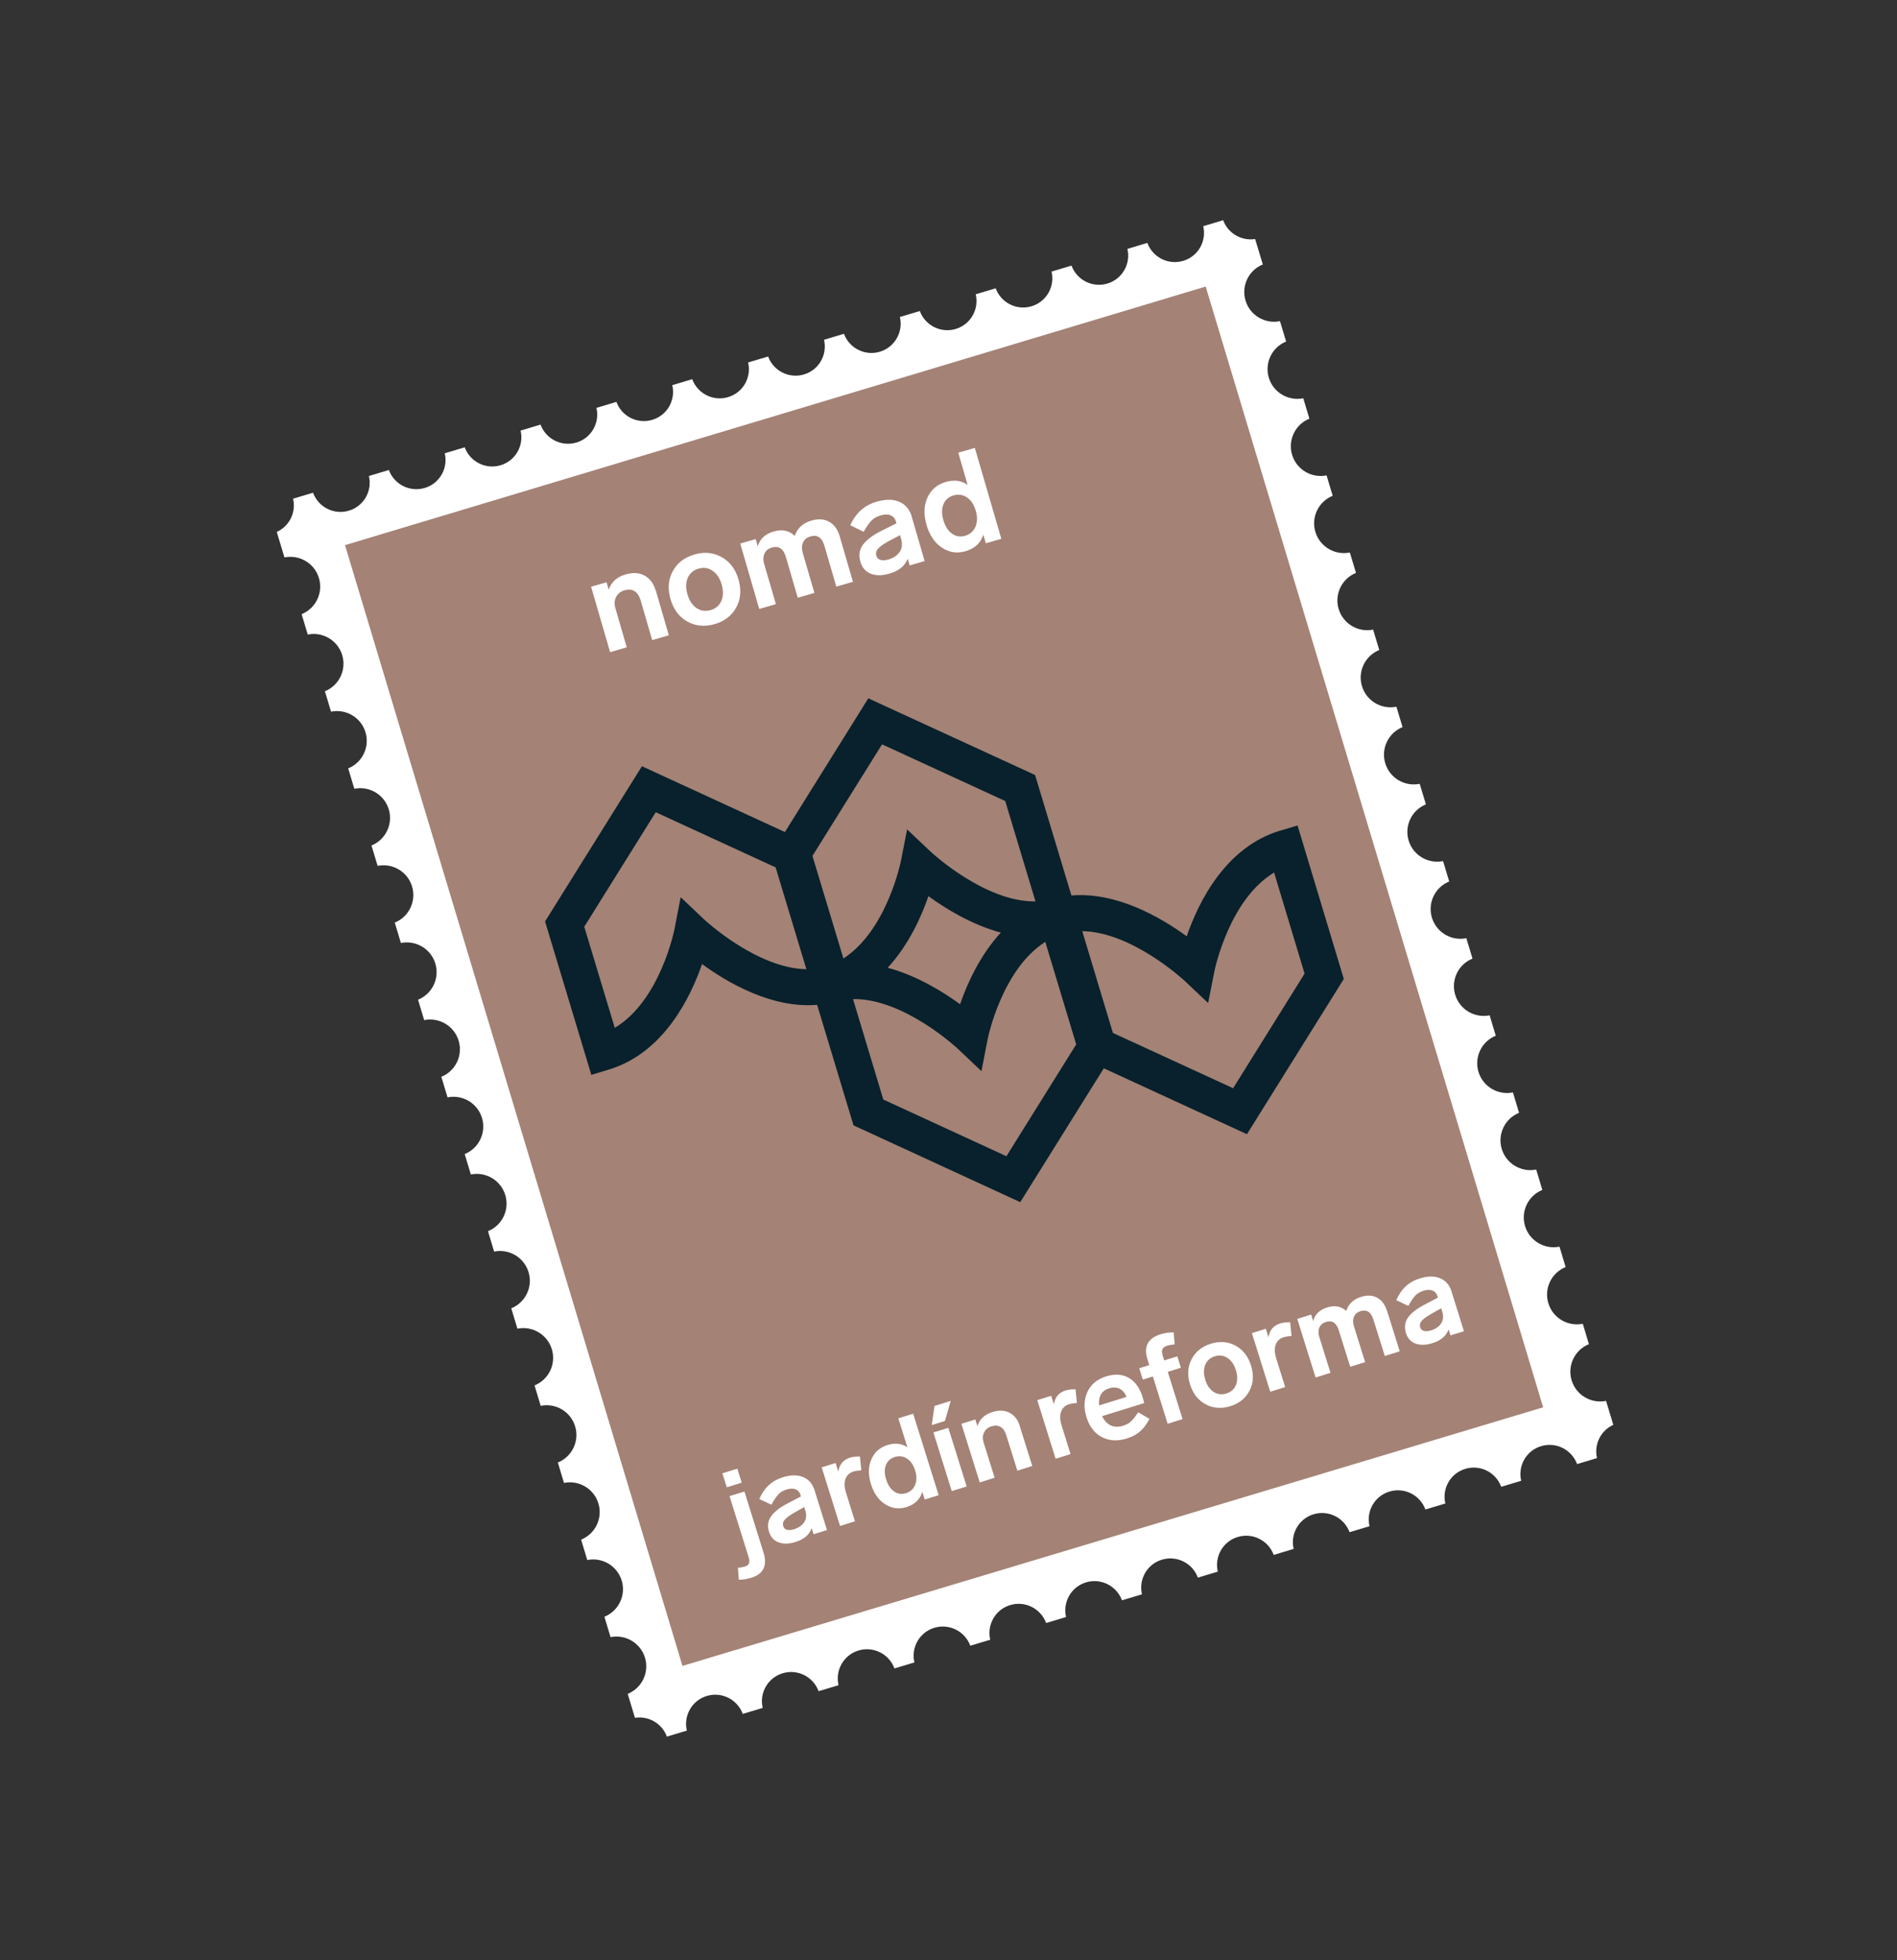
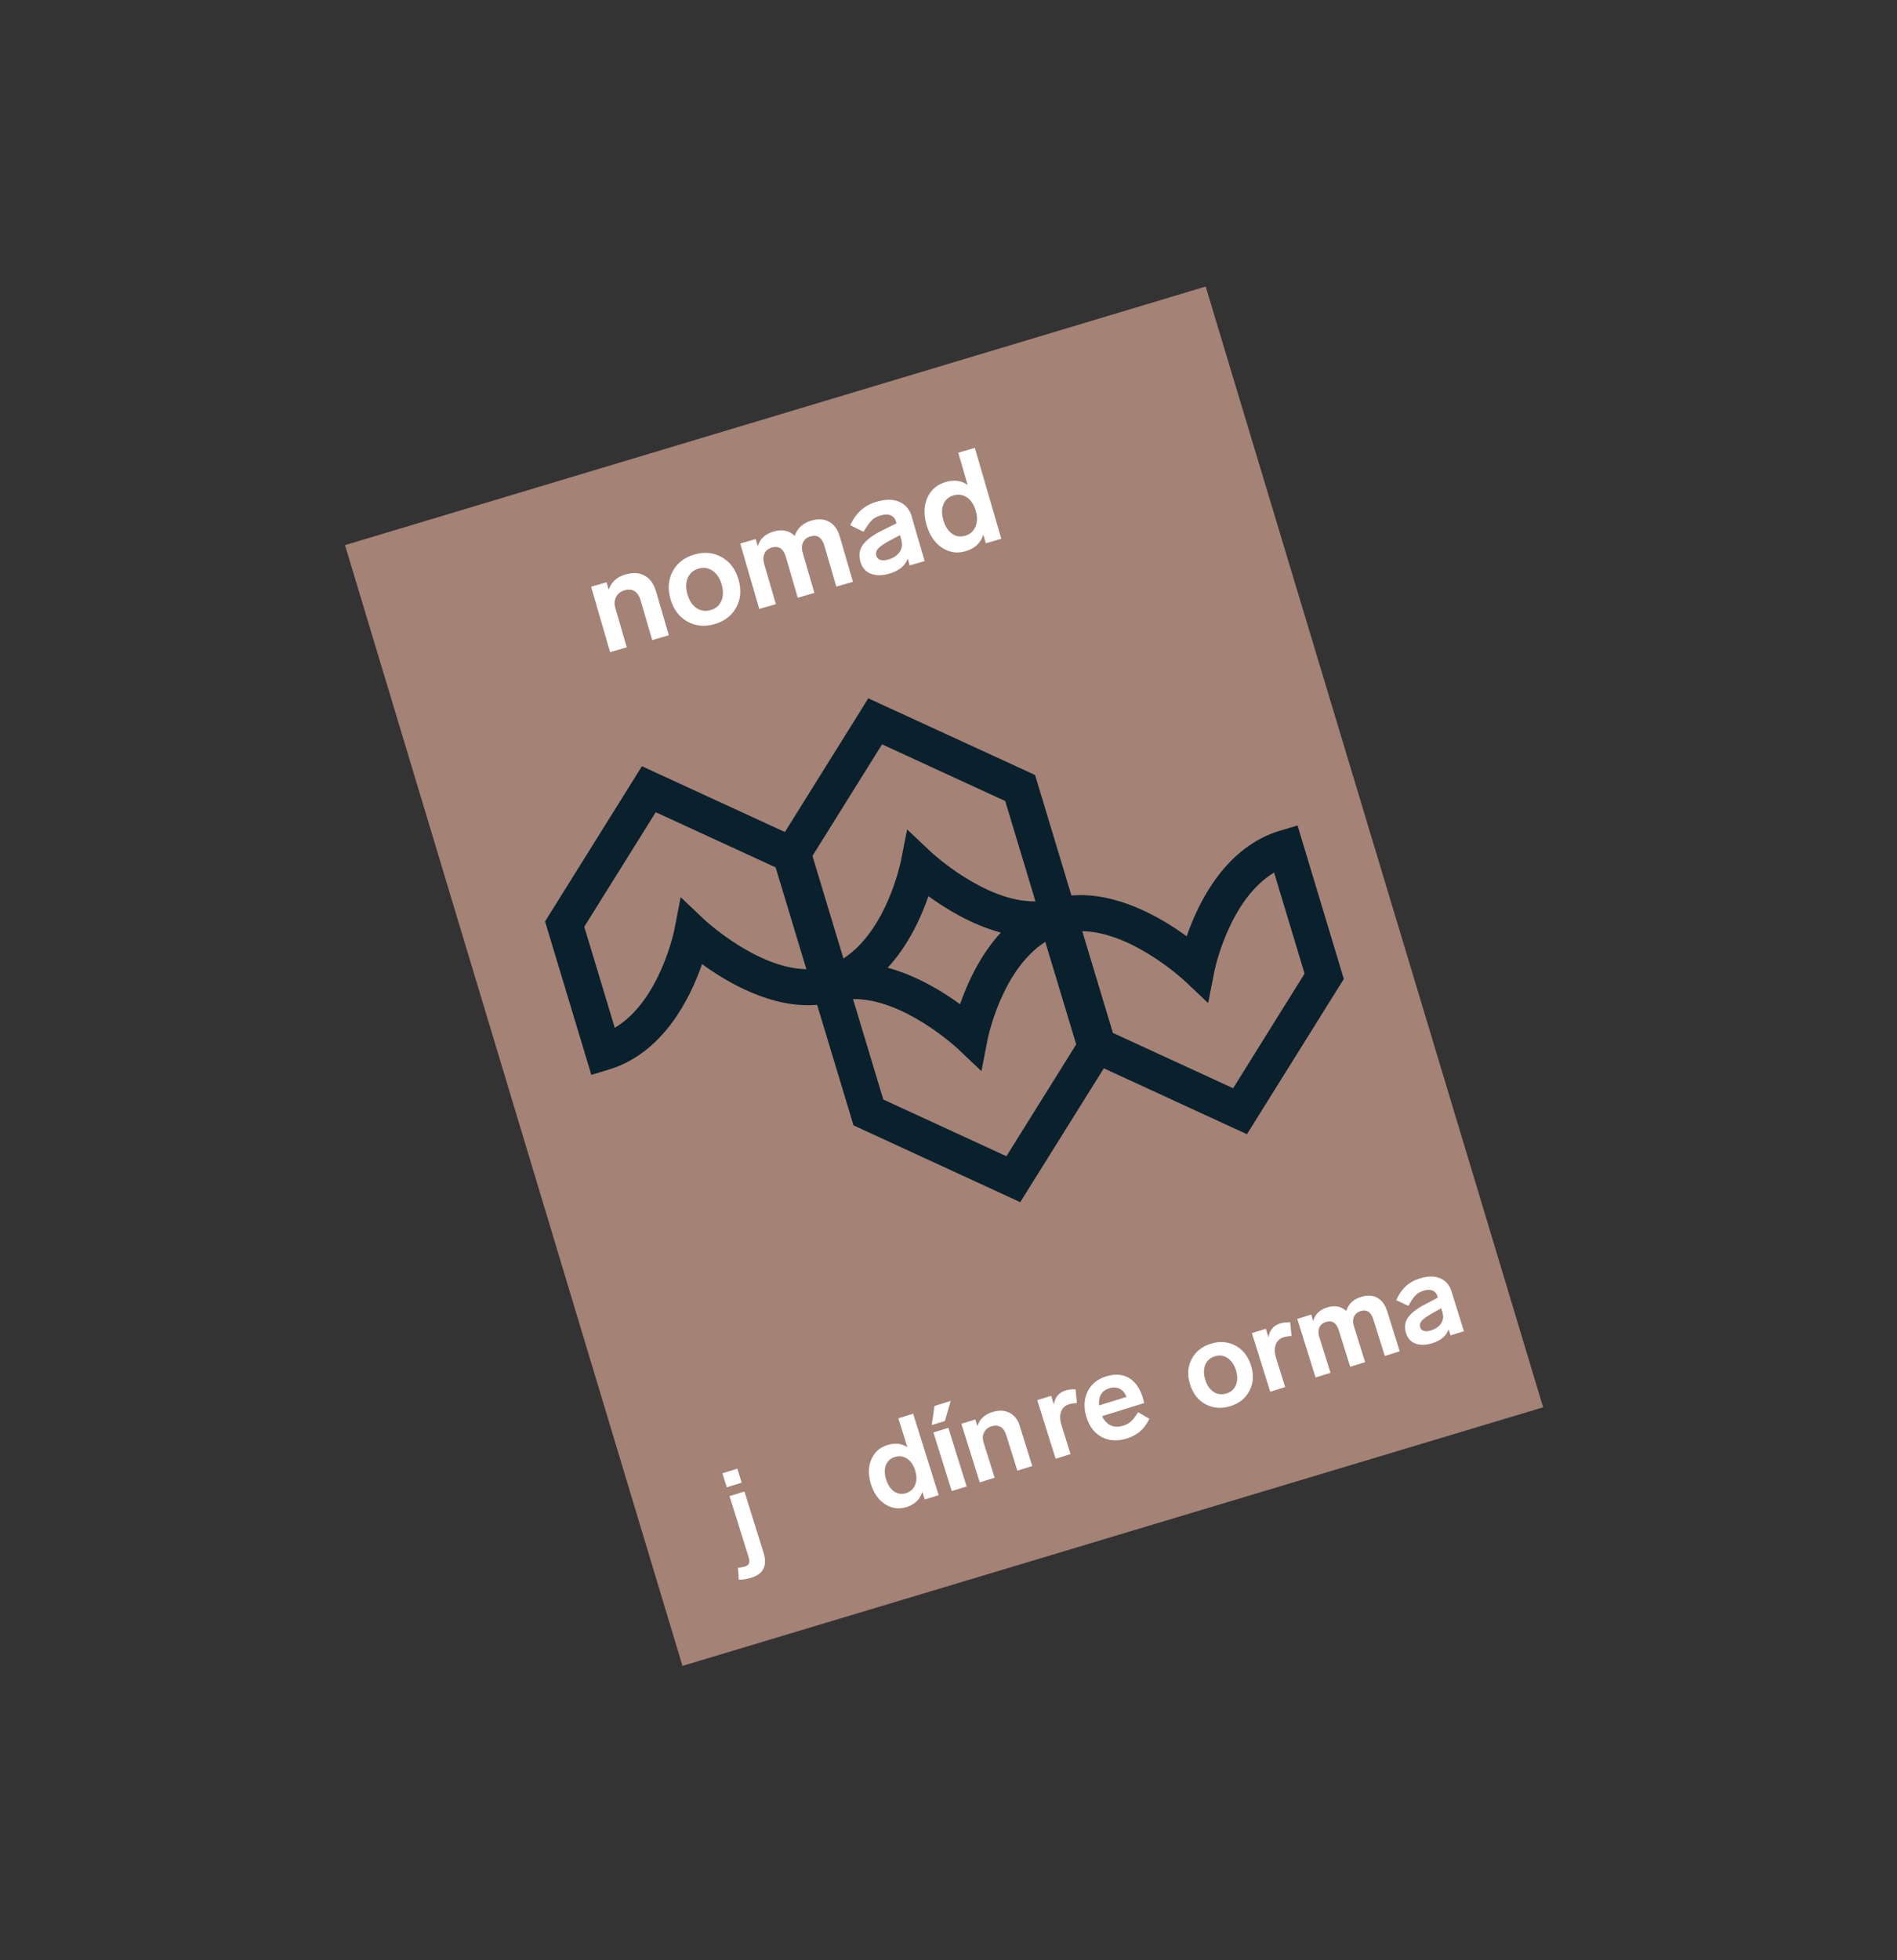
<svg xmlns="http://www.w3.org/2000/svg" width="182" height="188" viewBox="0 0 182 188" fill="none">
  <rect x="0" y="0" width="182" height="188" fill="#333333" stroke="none" />
-   <path d="M117.353 21.117L115.44 21.691C115.779 23.126 114.95 24.591 113.52 25.016C112.088 25.446 110.587 24.677 110.077 23.295L108.164 23.869C108.502 25.304 107.674 26.769 106.243 27.194C104.812 27.624 103.31 26.854 102.8 25.472L100.887 26.047C101.226 27.482 100.397 28.947 98.967 29.371C97.535 29.802 96.034 29.032 95.524 27.65L93.611 28.224C93.95 29.659 93.121 31.124 91.691 31.549C90.259 31.979 88.758 31.21 88.248 29.828L86.335 30.402C86.673 31.837 85.845 33.302 84.413 33.732C82.981 34.162 81.48 33.393 80.97 32.011L79.057 32.585C79.396 34.02 78.567 35.485 77.137 35.91C75.705 36.34 74.204 35.571 73.694 34.189L71.775 34.762C72.114 36.197 71.285 37.661 69.855 38.086C68.423 38.516 66.922 37.747 66.412 36.365L64.499 36.939C64.838 38.374 64.009 39.839 62.579 40.264C61.147 40.694 59.646 39.925 59.136 38.542L57.223 39.117C57.561 40.552 56.733 42.017 55.303 42.441C53.872 42.866 52.37 42.102 51.86 40.72L49.947 41.295C50.285 42.73 49.456 44.194 48.026 44.619C46.594 45.049 45.093 44.28 44.583 42.898L42.67 43.472C43.009 44.907 42.18 46.372 40.75 46.797C39.32 47.222 37.817 46.458 37.307 45.076L35.394 45.65C35.733 47.085 34.904 48.55 33.474 48.975C32.042 49.405 30.541 48.635 30.031 47.253L28.118 47.828C28.425 49.138 27.761 50.467 26.554 51.015L26.896 52.154L27.249 53.32L27.293 53.459C28.723 53.168 30.169 54.011 30.598 55.435C31.027 56.859 30.289 58.354 28.938 58.899L29.527 60.855C30.956 60.564 32.403 61.406 32.832 62.83C33.261 64.254 32.523 65.749 31.172 66.294L31.761 68.25C33.191 67.959 34.637 68.801 35.066 70.225C35.495 71.649 34.757 73.144 33.406 73.689L33.995 75.645C35.425 75.354 36.871 76.196 37.3 77.62C37.729 79.045 36.991 80.54 35.64 81.085L36.229 83.04C37.659 82.749 39.105 83.591 39.534 85.016C39.963 86.44 39.225 87.935 37.874 88.48L38.463 90.436C39.893 90.145 41.339 90.987 41.768 92.411C42.197 93.835 41.459 95.33 40.108 95.875L40.697 97.831C42.127 97.54 43.573 98.382 44.002 99.806C44.431 101.23 43.693 102.725 42.342 103.27L42.939 105.24C44.369 104.949 45.815 105.791 46.244 107.215C46.673 108.639 45.935 110.134 44.584 110.679L45.173 112.635C46.603 112.344 48.049 113.186 48.478 114.61C48.907 116.035 48.169 117.53 46.818 118.075L47.407 120.031C48.837 119.739 50.283 120.582 50.712 122.006C51.141 123.43 50.403 124.925 49.052 125.47L49.641 127.426C51.071 127.135 52.517 127.977 52.946 129.401C53.375 130.825 52.637 132.32 51.286 132.865L51.875 134.821C53.305 134.53 54.752 135.372 55.18 136.796C55.609 138.22 54.871 139.715 53.52 140.26L54.109 142.216C55.539 141.925 56.986 142.767 57.414 144.192C57.843 145.616 57.105 147.111 55.754 147.656L56.343 149.612C57.773 149.32 59.219 150.163 59.648 151.587C60.077 153.011 59.339 154.506 57.988 155.051L58.577 157.007C60.007 156.716 61.453 157.558 61.882 158.982C62.311 160.406 61.574 161.901 60.222 162.446L60.918 164.745C62.226 164.537 63.517 165.285 63.984 166.545L65.897 165.971C65.558 164.536 66.387 163.071 67.817 162.646C69.249 162.216 70.75 162.986 71.26 164.368L73.173 163.793C72.835 162.358 73.663 160.894 75.094 160.469C76.525 160.038 78.027 160.808 78.537 162.19L80.45 161.616C80.111 160.181 80.94 158.716 82.371 158.286C83.803 157.855 85.304 158.625 85.814 160.007L87.727 159.432C87.389 157.997 88.218 156.533 89.648 156.108C91.079 155.678 92.581 156.447 93.091 157.829L95.004 157.255C94.665 155.82 95.494 154.355 96.924 153.93C98.356 153.5 99.857 154.269 100.367 155.651L102.28 155.077C101.941 153.642 102.77 152.177 104.2 151.752C105.632 151.322 107.133 152.092 107.643 153.474L109.562 152.901C109.223 151.466 110.052 150.001 111.482 149.576C112.914 149.146 114.415 149.915 114.925 151.297L116.838 150.723C116.499 149.288 117.328 147.823 118.758 147.399C120.19 146.968 121.691 147.738 122.201 149.12L124.114 148.545C123.776 147.11 124.604 145.646 126.035 145.221C127.466 144.791 128.967 145.56 129.478 146.942L131.391 146.368C131.052 144.933 131.881 143.468 133.311 143.043C134.743 142.613 136.244 143.382 136.754 144.764L138.667 144.19C138.328 142.755 139.157 141.29 140.587 140.865C142.019 140.435 143.52 141.205 144.03 142.587L145.943 142.012C145.605 140.577 146.433 139.113 147.863 138.688C149.295 138.257 150.796 139.027 151.306 140.409L153.219 139.834C152.912 138.524 153.576 137.196 154.783 136.647L154.087 134.348C152.657 134.639 151.211 133.797 150.782 132.373C150.353 130.949 151.091 129.454 152.442 128.909L151.853 126.953C150.423 127.244 148.977 126.402 148.548 124.978C148.119 123.553 148.857 122.058 150.208 121.514L149.619 119.558C148.189 119.849 146.743 119.007 146.314 117.582C145.885 116.158 146.623 114.663 147.974 114.118L147.385 112.162C145.955 112.454 144.508 111.611 144.08 110.187C143.651 108.763 144.389 107.268 145.74 106.723L145.151 104.767C143.721 105.058 142.274 104.216 141.846 102.792C141.417 101.368 142.155 99.873 143.506 99.328L142.917 97.372C141.487 97.663 140.04 96.821 139.612 95.397C139.183 93.972 139.921 92.477 141.272 91.933L140.683 89.977C139.253 90.268 137.806 89.426 137.378 88.001C136.949 86.577 137.686 85.082 139.038 84.537L138.449 82.581C137.019 82.873 135.572 82.03 135.144 80.606C134.715 79.182 135.452 77.687 136.804 77.142L136.207 75.172C134.777 75.463 133.33 74.621 132.902 73.197C132.473 71.773 133.21 70.278 134.562 69.733L133.973 67.777C132.543 68.068 131.096 67.226 130.668 65.802C130.239 64.378 130.976 62.883 132.328 62.338L131.739 60.382C130.309 60.673 128.862 59.831 128.433 58.407C128.005 56.982 128.742 55.487 130.094 54.943L129.505 52.986C128.075 53.278 126.628 52.435 126.199 51.011C125.771 49.587 126.508 48.092 127.86 47.547L127.271 45.591C125.841 45.882 124.394 45.04 123.965 43.616C123.537 42.192 124.274 40.697 125.626 40.152L125.036 38.196C123.607 38.487 122.16 37.645 121.731 36.221C121.303 34.797 122.04 33.302 123.392 32.757L122.802 30.801C121.373 31.092 119.926 30.25 119.497 28.826C119.069 27.401 119.806 25.906 121.158 25.361L121.114 25.222L120.761 24.056L120.418 22.923C119.11 23.13 117.819 22.382 117.352 21.122" fill="white" />
  <path d="M115.674 27.48L33.099 52.279L65.476 159.764L148.051 134.964L115.674 27.48Z" fill="#A48276" />
  <path d="M122.819 79.66C117.576 81.23 114.98 86.518 113.853 89.793C111.392 87.998 107.13 85.51 102.791 85.881L102.733 85.685L99.307 74.326L83.306 66.972L75.304 79.795L61.587 73.484L52.294 88.368L56.733 103.082L58.387 102.583C63.63 101.013 66.226 95.725 67.357 92.457C69.812 94.251 74.059 96.728 78.396 96.368L78.458 96.571L81.886 107.925L97.883 115.29L105.9 102.454L119.632 108.774L128.927 93.885L124.489 79.166L122.837 79.659L122.819 79.66ZM96.44 76.813L99.344 86.445C94.515 86.533 89.364 81.754 89.309 81.698L87.031 79.546L86.423 82.622C86.404 82.693 85.08 89.235 80.919 91.922L77.947 82.086L84.624 71.385L96.433 76.817L96.44 76.813ZM96.021 89.438C94.011 91.62 92.79 94.334 92.11 96.31C90.443 95.094 87.948 93.558 85.165 92.811C87.176 90.629 88.396 87.921 89.076 85.945C90.742 87.16 93.239 88.691 96.021 89.438ZM67.59 88.21L65.304 86.044L64.704 89.134C64.691 89.206 63.334 95.978 58.982 98.573L56.054 88.877L62.912 77.894L74.415 83.185L77.365 92.951C72.606 92.866 67.646 88.26 67.595 88.212M84.744 105.447L81.84 95.816C86.674 95.729 91.82 100.507 91.875 100.562L94.161 102.729L94.76 99.638C94.781 99.562 96.092 93.005 100.286 90.327L103.252 100.161L96.557 110.886L84.744 105.447ZM125.159 93.38L118.307 104.365L106.773 99.059L103.833 89.302C108.596 89.37 113.574 93.992 113.631 94.042L115.909 96.195L116.515 93.124C116.535 93.048 117.91 86.275 122.239 83.68L125.165 93.381L125.159 93.38Z" fill="#08212C" />
  <path d="M62.918 56.627L64.169 60.924L62.572 61.386L61.461 57.568C61.339 57.151 61.143 56.86 60.878 56.696C60.614 56.531 60.295 56.504 59.916 56.612C59.55 56.717 59.278 56.929 59.113 57.24C58.947 57.556 58.922 57.91 59.034 58.301L60.131 62.08L58.534 62.542L56.711 56.269L58.194 55.841L58.4 56.554C58.649 55.818 59.188 55.328 60.021 55.087C60.722 54.885 61.335 54.922 61.843 55.203C62.355 55.486 62.707 55.959 62.902 56.622" fill="white" />
  <path d="M69.235 53.429C70.026 53.868 70.563 54.582 70.852 55.573C71.14 56.564 71.07 57.459 70.637 58.25C70.209 59.043 69.518 59.579 68.566 59.852C67.606 60.13 66.731 60.047 65.945 59.609C65.154 59.169 64.618 58.45 64.33 57.459C64.041 56.468 64.11 55.579 64.545 54.782C64.974 53.984 65.669 53.455 66.628 53.177C67.576 52.902 68.445 52.984 69.235 53.429ZM65.952 56.992C66.127 57.598 66.418 58.037 66.822 58.314C67.227 58.585 67.676 58.648 68.179 58.509C68.671 58.368 69.012 58.075 69.207 57.628C69.403 57.18 69.41 56.652 69.234 56.047C69.062 55.448 68.77 55.014 68.361 54.736C67.957 54.459 67.51 54.391 67.023 54.534C66.524 54.679 66.176 54.976 65.981 55.423C65.791 55.873 65.778 56.399 65.952 56.992Z" fill="white" />
  <path d="M80.558 51.417L81.833 55.797L80.236 56.258L79.1 52.358C78.866 51.556 78.418 51.25 77.754 51.444C77.413 51.544 77.175 51.736 77.046 52.022C76.918 52.307 76.904 52.641 77.014 53.014L78.134 56.863L76.537 57.325L75.401 53.425C75.167 52.623 74.719 52.316 74.055 52.511C73.709 52.609 73.471 52.802 73.347 53.088C73.219 53.374 73.205 53.708 73.315 54.08L74.439 57.937L72.842 58.398L71.019 52.126L72.502 51.698L72.705 52.398C72.895 51.687 73.408 51.208 74.234 50.97C75.036 50.738 75.71 50.878 76.249 51.389C76.498 50.653 77.031 50.162 77.858 49.924C78.514 49.734 79.08 49.775 79.556 50.043C80.032 50.31 80.363 50.771 80.558 51.417Z" fill="white" />
  <path d="M87.478 49.573L88.711 53.807L87.277 54.225L87.089 53.576C86.834 54.269 86.245 54.751 85.311 55.018C84.637 55.209 84.052 55.216 83.551 55.023C83.049 54.83 82.714 54.449 82.547 53.875C82.361 53.243 82.45 52.691 82.81 52.217C83.169 51.744 83.773 51.295 84.618 50.882L86.01 50.185L85.967 50.04C85.879 49.737 85.706 49.533 85.45 49.424C85.194 49.314 84.879 49.317 84.513 49.422C84.11 49.535 83.807 49.71 83.594 49.938C83.354 50.205 83.108 50.558 82.855 51.002L81.578 50.374C82.101 49.205 82.939 48.447 84.105 48.114C84.97 47.864 85.703 47.869 86.296 48.133C86.885 48.395 87.286 48.875 87.485 49.569M86.452 51.688L86.346 51.322L85.355 51.848C84.825 52.13 84.461 52.381 84.264 52.596C84.061 52.809 84.003 53.05 84.079 53.309C84.137 53.505 84.266 53.632 84.465 53.697C84.664 53.757 84.917 53.749 85.22 53.661C85.712 53.52 86.073 53.28 86.311 52.936C86.548 52.593 86.594 52.18 86.456 51.695" fill="white" />
  <path d="M91.93 43.417L93.527 42.956L96.067 51.673L94.583 52.101L94.342 51.28C94.086 52.084 93.514 52.611 92.631 52.863C91.822 53.1 91.066 52.984 90.374 52.525C89.675 52.064 89.182 51.338 88.894 50.347C88.605 49.356 88.635 48.48 88.978 47.722C89.327 46.96 89.903 46.463 90.718 46.228C91.544 45.99 92.249 46.081 92.834 46.505L91.937 43.413L91.93 43.417ZM93.616 48.984C93.441 48.396 93.166 47.968 92.77 47.704C92.374 47.441 91.95 47.373 91.482 47.51C91.014 47.646 90.695 47.927 90.516 48.356C90.337 48.785 90.335 49.291 90.509 49.884C90.678 50.471 90.952 50.905 91.329 51.175C91.704 51.45 92.129 51.518 92.596 51.382C93.064 51.245 93.391 50.96 93.585 50.518C93.773 50.074 93.787 49.566 93.616 48.984Z" fill="white" />
  <path d="M71.453 150.241C71.662 150.175 71.8 150.072 71.856 149.93C71.916 149.795 71.904 149.6 71.826 149.346L69.991 143.482L71.421 143.04L73.246 148.872C73.642 150.136 73.257 150.946 72.088 151.308C71.668 151.439 71.267 151.5 70.882 151.502L70.798 150.356C71.048 150.336 71.269 150.296 71.453 150.241ZM71.159 142.19L69.728 142.638L69.305 141.296L70.737 140.848L71.159 142.19Z" fill="white" />
-   <path d="M78.156 142.941L79.342 146.739L78.053 147.137L77.871 146.553C77.656 147.182 77.135 147.63 76.297 147.888C75.693 148.075 75.166 148.085 74.709 147.921C74.252 147.758 73.941 147.418 73.781 146.904C73.606 146.339 73.675 145.84 73.991 145.401C74.305 144.968 74.841 144.553 75.598 144.163L76.845 143.509L76.805 143.376C76.72 143.103 76.559 142.92 76.328 142.829C76.096 142.737 75.809 142.742 75.478 142.845C75.116 142.957 74.846 143.118 74.661 143.33C74.445 143.574 74.229 143.9 74.01 144.307L72.85 143.763C73.299 142.696 74.043 142.006 75.085 141.681C75.861 141.435 76.521 141.432 77.06 141.658C77.6 141.884 77.964 142.308 78.157 142.936M77.262 144.866L77.159 144.535L76.274 145.031C75.801 145.299 75.476 145.532 75.303 145.724C75.127 145.922 75.076 146.135 75.148 146.369C75.199 146.546 75.32 146.66 75.505 146.709C75.684 146.758 75.915 146.744 76.183 146.659C76.622 146.52 76.945 146.293 77.156 145.983C77.363 145.666 77.397 145.297 77.264 144.86" fill="white" />
-   <path d="M82.5 139.675L82.638 141.01C82.344 141.024 82.094 141.062 81.886 141.122C81.505 141.241 81.25 141.475 81.12 141.83C80.99 142.185 81.003 142.613 81.159 143.121L82.025 145.896L80.594 146.344L78.835 140.722L80.169 140.306L80.427 141.132C80.531 140.438 80.906 139.992 81.554 139.793C81.795 139.719 82.108 139.68 82.499 139.68" fill="white" />
  <path d="M86.176 136.025L87.607 135.577L90.056 143.391L88.721 143.807L88.487 143.069C88.269 143.796 87.766 144.284 86.977 144.532C86.253 144.756 85.571 144.672 84.933 144.268C84.295 143.864 83.837 143.223 83.562 142.335C83.287 141.446 83.294 140.657 83.596 139.964C83.893 139.27 84.405 138.814 85.136 138.585C85.88 138.354 86.519 138.427 87.055 138.798L86.189 136.023L86.176 136.025ZM87.801 141.017C87.633 140.489 87.373 140.111 87.015 139.881C86.657 139.651 86.269 139.599 85.849 139.731C85.43 139.863 85.146 140.118 84.995 140.508C84.844 140.898 84.849 141.359 85.016 141.887C85.184 142.415 85.437 142.797 85.781 143.035C86.126 143.273 86.507 143.329 86.927 143.197C87.346 143.065 87.638 142.801 87.798 142.401C87.964 141.998 87.965 141.538 87.801 141.017Z" fill="white" />
  <path d="M92.742 142.556L91.312 142.998L89.553 137.376L90.983 136.933L92.742 142.556ZM91.214 134.348L90.657 136.276L89.392 136.67L89.655 134.837L91.219 134.349L91.214 134.348Z" fill="white" />
  <path d="M97.829 136.744L99.036 140.594L97.606 141.042L96.535 137.619C96.419 137.245 96.238 136.986 95.996 136.846C95.754 136.705 95.462 136.685 95.126 136.787C94.796 136.89 94.558 137.082 94.417 137.37C94.27 137.657 94.256 137.973 94.365 138.328L95.426 141.719L93.996 142.167L92.237 136.547L93.572 136.131L93.773 136.773C93.981 136.101 94.462 135.654 95.212 135.419C95.842 135.222 96.394 135.248 96.86 135.489C97.329 135.738 97.654 136.156 97.84 136.747" fill="white" />
  <path d="M103.184 133.224L103.323 134.559C103.029 134.568 102.779 134.611 102.57 134.671C102.189 134.79 101.934 135.024 101.802 135.385C101.673 135.74 101.686 136.168 101.842 136.675L102.708 139.451L101.277 139.899L99.517 134.277L100.852 133.861L101.109 134.687C101.213 133.993 101.589 133.547 102.236 133.348C102.478 133.273 102.791 133.235 103.182 133.235" fill="white" />
  <path d="M109.2 135.441L110.278 136.073C110.012 136.589 109.71 136.997 109.365 137.288C109.019 137.579 108.604 137.8 108.115 137.953C107.212 138.235 106.409 138.188 105.71 137.82C105.01 137.452 104.517 136.813 104.239 135.912C103.959 135.023 103.993 134.217 104.327 133.492C104.661 132.767 105.26 132.271 106.118 132.001C106.956 131.743 107.679 131.786 108.29 132.136C108.901 132.486 109.349 133.101 109.624 133.989C109.67 134.141 109.723 134.336 109.774 134.559L105.734 135.813C105.94 136.241 106.216 136.536 106.563 136.699C106.91 136.862 107.309 136.87 107.76 136.73C108.077 136.634 108.325 136.491 108.512 136.315C108.713 136.13 108.936 135.841 109.195 135.439M105.45 134.783L108.081 133.965C107.93 133.593 107.714 133.331 107.42 133.188C107.128 133.04 106.795 133.02 106.419 133.141C105.695 133.365 105.367 133.917 105.45 134.783Z" fill="white" />
-   <path d="M111.544 129.985L111.695 130.467L112.953 130.077L113.296 131.17L112.037 131.56L113.458 136.096L112.027 136.544L110.606 132.008L109.641 132.308L109.296 131.22L110.264 130.915L110.087 130.356C109.708 129.137 110.125 128.341 111.346 127.959C111.752 127.835 112.171 127.773 112.61 127.786L112.694 128.931C112.396 128.956 112.169 129 112.004 129.049C111.763 129.124 111.605 129.233 111.532 129.376C111.459 129.519 111.468 129.725 111.549 129.986" fill="white" />
  <path d="M118.526 129.046C119.245 129.43 119.745 130.065 120.026 130.955C120.306 131.845 120.255 132.645 119.88 133.371C119.506 134.097 118.896 134.59 118.044 134.856C117.187 135.121 116.398 135.066 115.674 134.68C114.955 134.295 114.455 133.66 114.175 132.77C113.894 131.881 113.945 131.08 114.32 130.354C114.695 129.629 115.31 129.136 116.168 128.866C117.02 128.601 117.808 128.661 118.526 129.046ZM115.63 132.317C115.8 132.858 116.068 133.25 116.441 133.489C116.808 133.727 117.219 133.78 117.665 133.638C118.104 133.499 118.409 133.232 118.576 132.823C118.742 132.42 118.742 131.943 118.572 131.402C118.406 130.869 118.138 130.477 117.766 130.232C117.395 129.987 116.989 129.936 116.55 130.074C116.104 130.216 115.793 130.488 115.631 130.898C115.463 131.307 115.465 131.779 115.635 132.319" fill="white" />
  <path d="M123.776 126.796L123.914 128.13C123.62 128.139 123.37 128.182 123.161 128.243C122.78 128.361 122.523 128.601 122.394 128.956C122.264 129.311 122.277 129.739 122.433 130.247L123.299 133.022L121.868 133.47L120.108 127.848L121.443 127.432L121.7 128.258C121.804 127.564 122.18 127.118 122.828 126.919C123.069 126.845 123.382 126.806 123.773 126.806" fill="white" />
  <path d="M133.062 125.665L134.289 129.595L132.858 130.043L131.762 126.543C131.534 125.824 131.128 125.558 130.531 125.741C130.22 125.838 130.015 126.016 129.899 126.276C129.788 126.537 129.784 126.838 129.891 127.175L130.971 130.63L129.541 131.078L128.444 127.578C128.217 126.859 127.81 126.593 127.214 126.776C126.902 126.873 126.698 127.051 126.581 127.311C126.471 127.572 126.467 127.868 126.57 128.203L127.65 131.658L126.219 132.106L124.46 126.485L125.795 126.07L125.988 126.698C126.149 126.054 126.598 125.616 127.341 125.385C128.06 125.159 128.669 125.276 129.161 125.723C129.37 125.052 129.845 124.603 130.589 124.372C131.173 124.192 131.686 124.213 132.123 124.452C132.561 124.686 132.866 125.094 133.049 125.672" fill="white" />
  <path d="M139.265 123.873L140.451 127.67L139.162 128.069L138.98 127.485C138.766 128.114 138.244 128.561 137.406 128.819C136.803 129.006 136.276 129.016 135.817 128.858C135.36 128.695 135.049 128.355 134.889 127.841C134.714 127.276 134.783 126.777 135.099 126.338C135.413 125.905 135.949 125.49 136.706 125.1L137.953 124.446L137.912 124.313C137.828 124.04 137.667 123.857 137.435 123.766C137.203 123.674 136.917 123.679 136.586 123.782C136.224 123.894 135.954 124.055 135.769 124.267C135.552 124.511 135.337 124.837 135.119 125.238L133.96 124.694C134.408 123.628 135.152 122.937 136.194 122.612C136.971 122.367 137.63 122.363 138.169 122.59C138.709 122.816 139.073 123.24 139.266 123.867M138.372 125.797L138.268 125.467L137.384 125.963C136.91 126.231 136.585 126.464 136.412 126.656C136.237 126.853 136.186 127.066 136.257 127.301C136.309 127.478 136.43 127.591 136.614 127.641C136.794 127.689 137.025 127.676 137.292 127.59C137.731 127.452 138.059 127.226 138.265 126.915C138.472 126.598 138.507 126.229 138.373 125.792" fill="white" />
</svg>